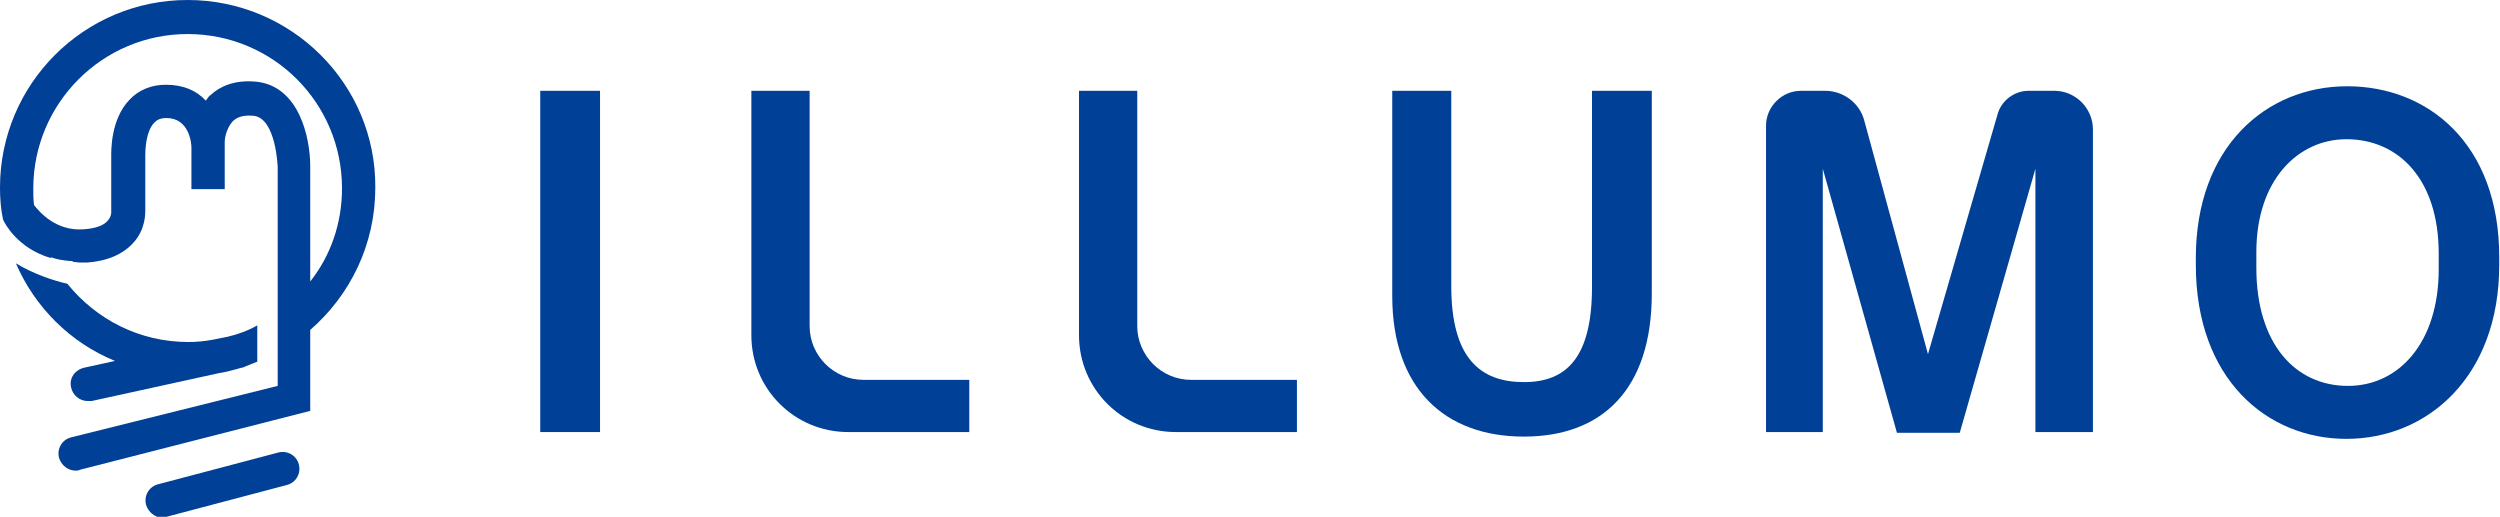
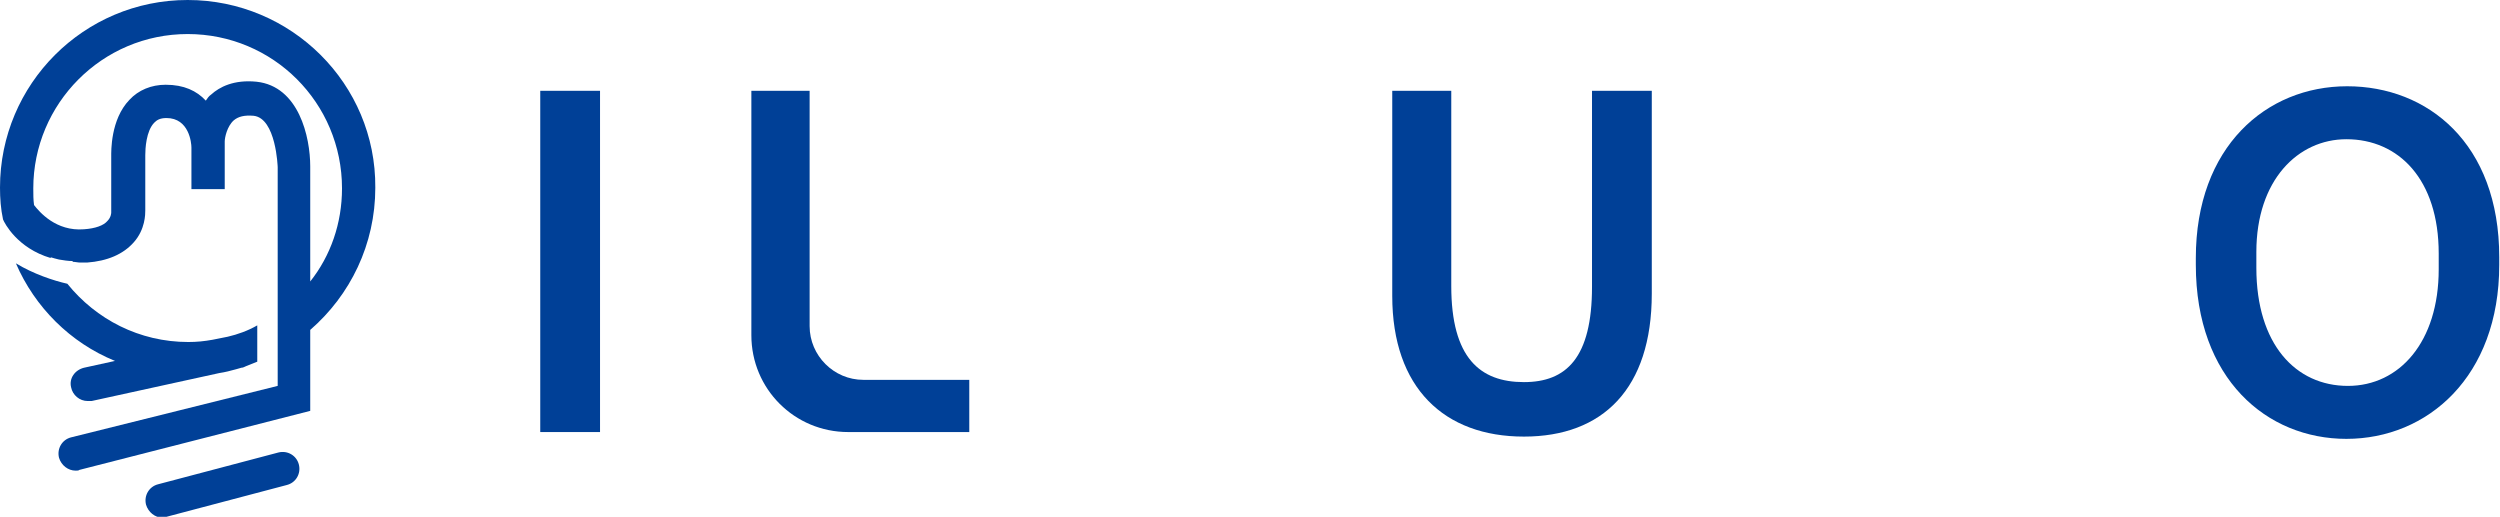
<svg xmlns="http://www.w3.org/2000/svg" version="1.1" id="레이어_1" x="0px" y="0px" viewBox="0 0 330.4 68.3" style="enable-background:new 0 0 330.4 68.3;" xml:space="preserve">
  <style type="text/css">
	.st0{fill:#004097;}
</style>
  <g>
    <path class="st0" d="M71.4,12h7.9v45.1h-7.9V12z" />
    <path class="st0" d="M99.2,12h7.8v31.1c0,3.9,3.2,7.1,7.1,7.1h14v6.9h-16c-7.1,0-12.8-5.7-12.8-12.8V12z" />
-     <path class="st0" d="M142.5,12h7.8v31.1c0,3.9,3.2,7.1,7.1,7.1h14v6.9h-16c-7.1,0-12.8-5.7-12.8-12.8V12z" />
    <path class="st0" d="M184,39.1V12h7.8v25.8c0,9.5,3.8,12.7,9.6,12.7c5.6,0,9-3.2,9-12.6V12h7.9v26.8c0,12.6-6.5,18.9-16.9,18.9   C190.9,57.7,184,51.3,184,39.1z" />
-     <path class="st0" d="M238,12h3.2c2.4,0,4.6,1.6,5.2,4l8.4,30.8l9.2-31.7c0.5-1.8,2.2-3.1,4.1-3.1h3.4c2.8,0,5.1,2.3,5.1,5.1v40H269   V22.3L259,57.2h-8.3l-9.8-34.9v34.8h-7.5V16.6C233.4,14.1,235.5,12,238,12z" />
    <path class="st0" d="M290.2,35v-0.9c0-14.7,9.3-22.7,20-22.7c10.6,0,20.1,7.5,20.1,22.6V35c0,14.8-9.5,23-20.2,23   C299.6,58,290.2,50.1,290.2,35z M322.3,35.6v-2.1c0-9.8-5.3-15.1-12.2-15.1c-6.4,0-11.9,5.4-11.9,14.9v2.1   c0,10.1,5.2,15.6,12.1,15.6C317.1,51,322.3,45.2,322.3,35.6z" />
    <path class="st0" d="M24.8,0C11.1,0,0,11.1,0,24.8c0,1.4,0.1,2.8,0.4,4.2c0.2,0.5,1.9,3.8,6.3,5.1c0,0,0-0.1,0-0.1   c0.3,0.1,0.7,0.2,1.1,0.3c0.6,0.1,1.2,0.2,1.8,0.2l0,0.1c0.3,0,0.7,0.1,1,0.1c0.3,0,0.6,0,0.9,0c2.7-0.2,4.8-1.1,6.2-2.7   c1.5-1.7,1.5-3.7,1.5-4.2v-7.2l0-0.1c0-0.8,0.1-3.2,1.2-4.3c0.3-0.3,0.7-0.6,1.6-0.6c3,0,3.3,3.3,3.3,3.9v5.5h4.4l0-5.5   c0-0.2,0-0.3,0-0.5c0-0.1,0-0.2,0-0.3c0-0.5,0.3-2,1.2-2.8c0.6-0.5,1.4-0.7,2.6-0.6c3,0.3,3.2,6.8,3.2,6.8v17.5v8.7v2.7L9.4,57.8   c-1.2,0.3-1.9,1.5-1.6,2.7c0.3,1,1.2,1.7,2.2,1.7c0.2,0,0.4,0,0.5-0.1L41,54.3V43.6c5.3-4.6,8.6-11.3,8.6-18.8   C49.7,11.1,38.5,0,24.8,0z M41,37.2V22c0-3.9-1.5-10.6-7.1-11.2c-3-0.3-4.9,0.7-6,1.7c-0.3,0.2-0.5,0.5-0.7,0.8   c-1.2-1.3-2.9-2.1-5.3-2.1c-1.9,0-3.6,0.7-4.8,2c-2.5,2.6-2.4,6.8-2.4,7.5v7.2l0,0.2c0,0,0,0.6-0.5,1.1c-0.5,0.6-1.6,1-3.1,1.1   c-3.7,0.3-5.9-2.3-6.6-3.2c-0.1-0.7-0.1-1.4-0.1-2.2c0-11.2,9.1-20.4,20.4-20.4s20.4,9.1,20.4,20.4C45.2,29.5,43.7,33.8,41,37.2z" />
    <path class="st0" d="M30.1,44.5l-2,0.4c-1.1,0.2-2.1,0.3-3.2,0.3c-6.5,0-12.2-3-16-7.7c-1.8-0.4-4.5-1.3-6.8-2.7   c2.5,5.8,7.2,10.5,13.1,12.9l-4.1,0.9c-1.2,0.3-2,1.4-1.7,2.6c0.2,1,1.1,1.8,2.2,1.8c0.2,0,0.3,0,0.5,0L29,49.3   c0.7-0.1,1.5-0.3,2.2-0.5l0.7-0.2c0.2,0,0.4-0.1,0.6-0.2c0.5-0.2,1-0.4,1.5-0.6V43C32.8,43.7,31.4,44.2,30.1,44.5z" />
    <path class="st0" d="M36.8,59.8l-15.9,4.2c-1.2,0.3-1.9,1.5-1.6,2.7c0.3,1,1.2,1.7,2.1,1.7c0.2,0,0.4,0,0.6-0.1l15.9-4.2   c1.2-0.3,1.9-1.5,1.6-2.7C39.2,60.2,38,59.5,36.8,59.8z" />
  </g>
</svg>